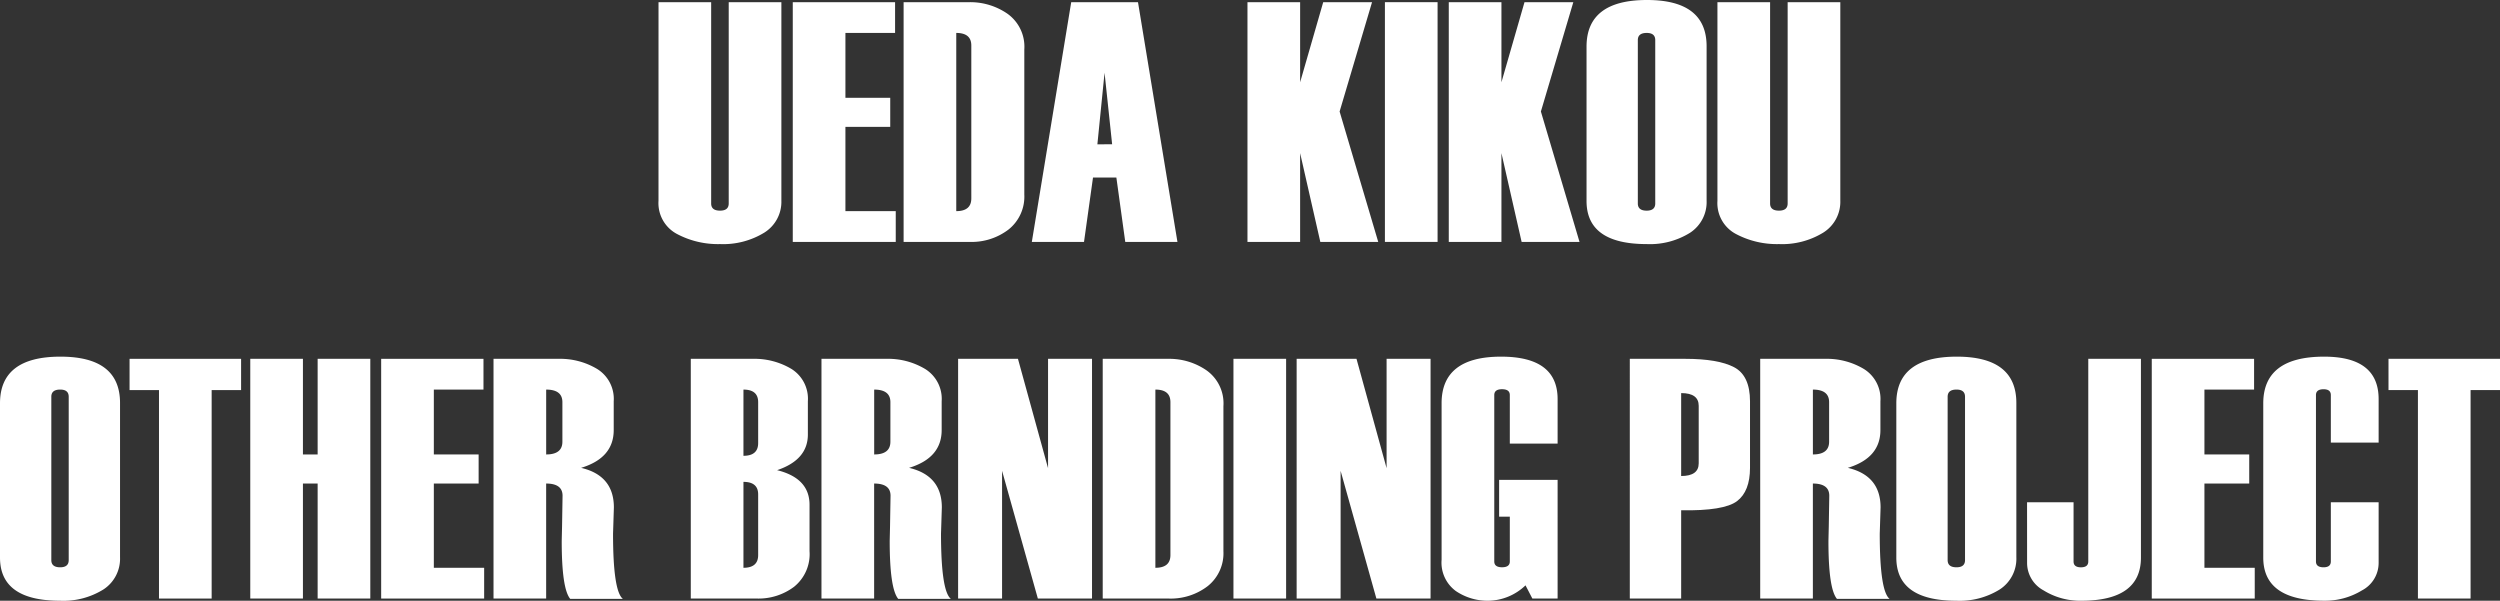
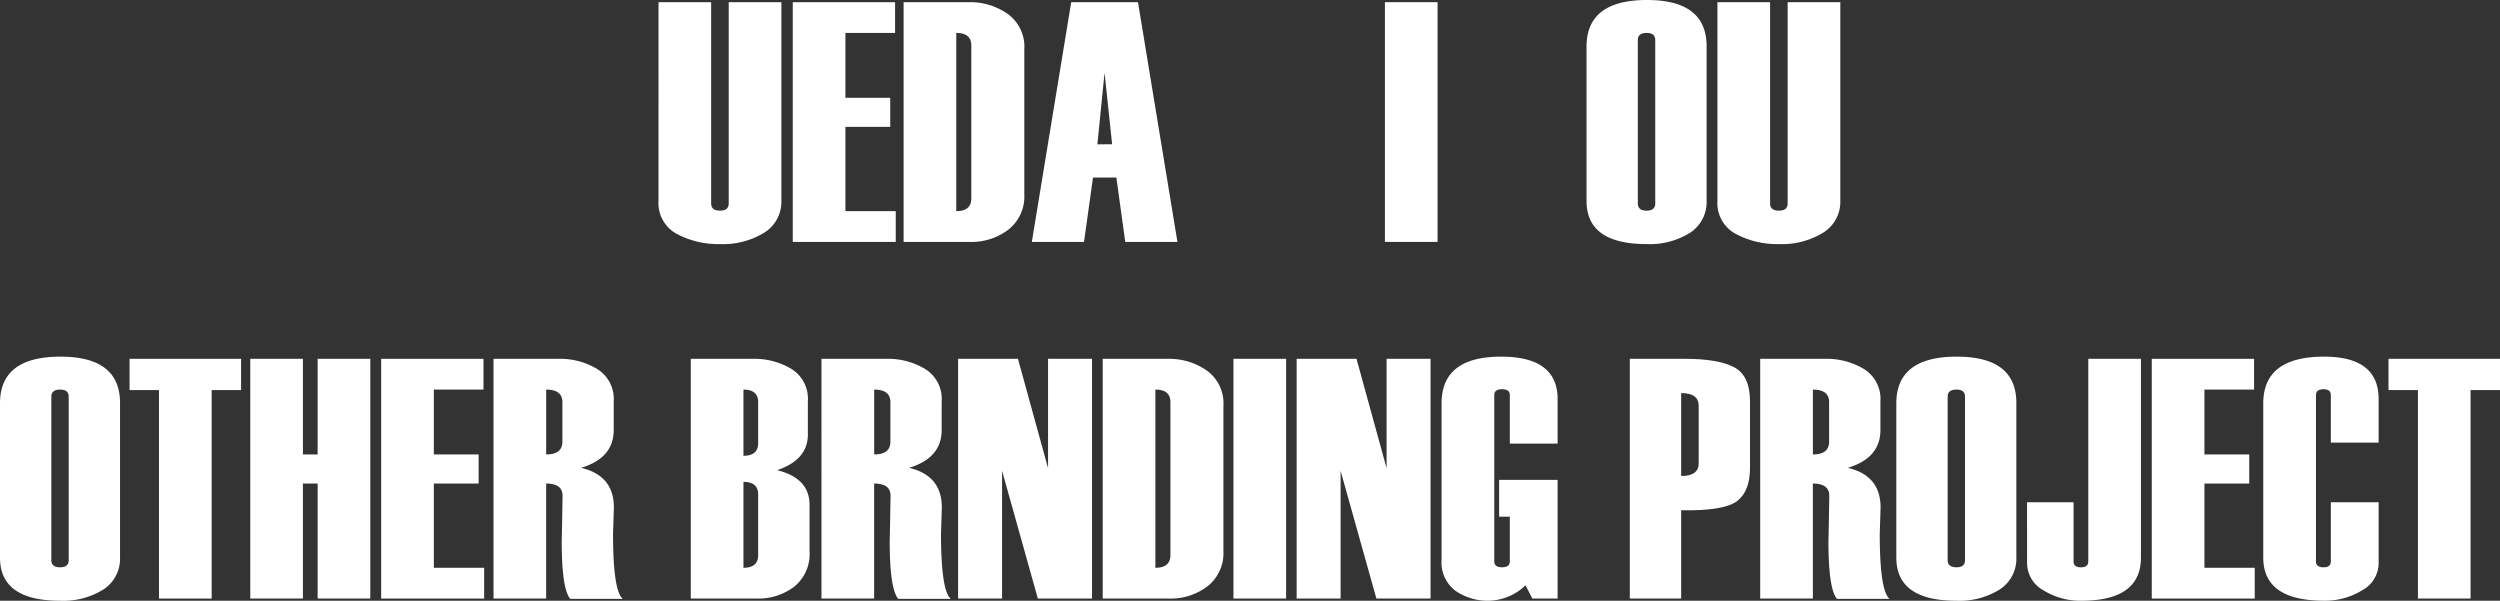
<svg xmlns="http://www.w3.org/2000/svg" width="350.484" height="84.219" viewBox="0 0 350.484 84.219">
  <rect x="0" y="0" width="350.484" height="84.219" fill="#333333" stroke="none" />
  <path d="M92.32.305H99.7V28.523q0,1.008,1.242,1.008,1.22,0,1.219-1.008V.305h7.383v27.82a5.091,5.091,0,0,1-2.414,4.5,11.024,11.024,0,0,1-6.188,1.594,12.254,12.254,0,0,1-6.058-1.43,4.889,4.889,0,0,1-2.567-4.617Z" fill="#fff" />
  <path d="M125.578,33.914H111.141V.305h14.343V4.617h-6.961v9.094h6.282v4.078h-6.282V29.6h7.055Z" fill="#fff" />
  <path d="M126.68,33.914V.305h9.213a9.179,9.179,0,0,1,5.358,1.629,5.671,5.671,0,0,1,2.351,5V27.281a5.889,5.889,0,0,1-2.2,4.887,8.508,8.508,0,0,1-5.465,1.746Zm9.492-6.1V6.377q0-1.759-2.11-1.76V29.6Q136.172,29.6,136.172,27.818Z" fill="#fff" />
  <path d="M165.07,33.914h-7.315l-1.246-9.023h-3.277l-1.26,9.023h-7.316L150.178.305h9.361Zm-9.156-13.687L154.852,10.2l-1.006,10.032Z" fill="#fff" />
-   <path d="M193.219,33.914H185.1l-2.831-12.447V33.914h-7.382V.305h7.382V11.533L185.506.305h6.846l-4.547,15.328Z" fill="#fff" />
  <path d="M201.539,33.914h-7.383V.305h7.383Z" fill="#fff" />
-   <path d="M221.438,33.914h-8.116l-2.83-12.447V33.914h-7.383V.305h7.383V11.533L213.725.305h6.845l-4.547,15.328Z" fill="#fff" />
  <path d="M222.422,28.172V6.539Q222.422,0,230.9,0q8.355,0,8.355,6.492V28.125a5.131,5.131,0,0,1-2.329,4.512,10.612,10.612,0,0,1-6.073,1.582Q222.421,34.219,222.422,28.172Zm9.633.351V5.625q0-1.008-1.2-1.008-1.242,0-1.242,1.008v22.9q0,1.008,1.242,1.008Q232.055,29.531,232.055,28.523Z" fill="#fff" />
  <path d="M240.773.305h7.383V28.523q0,1.008,1.242,1.008,1.22,0,1.219-1.008V.305H258v27.82a5.091,5.091,0,0,1-2.414,4.5,11.021,11.021,0,0,1-6.188,1.594,12.254,12.254,0,0,1-6.058-1.43,4.889,4.889,0,0,1-2.567-4.617Z" fill="#fff" />
  <path d="M0,78.172V56.539Q0,50,8.473,50q8.355,0,8.355,6.492V78.125A5.133,5.133,0,0,1,14.5,82.637a10.618,10.618,0,0,1-6.074,1.582Q0,84.219,0,78.172Zm9.633.351v-22.9q0-1.008-1.195-1.008-1.244,0-1.243,1.008v22.9q0,1.008,1.243,1.008Q9.632,79.531,9.633,78.523Z" fill="#fff" />
  <path d="M33.8,54.688H29.672V83.914H22.289V54.688H18.164V50.305H33.8Z" fill="#fff" />
  <path d="M51.914,83.914H44.531V67.789H42.469V83.914H35.086V50.305h7.383V63.711h2.062V50.305h7.383Z" fill="#fff" />
  <path d="M67.875,83.914H53.438V50.305H67.781v4.312H60.82v9.094H67.1v4.078H60.82V79.6h7.055Z" fill="#fff" />
  <path d="M87.328,83.961H79.945q-1.2-1.43-1.195-8.109v-.047l.047-2.016q.07-4.2.07-4.289,0-1.712-2.3-1.711V83.914H69.188V50.305h9.117a10.093,10.093,0,0,1,5.425,1.429,4.929,4.929,0,0,1,2.309,4.524v4.031q0,3.913-4.57,5.3,4.593,1.079,4.593,5.555l-.117,3.679Q85.945,82.883,87.328,83.961ZM78.844,61.925V56.379q0-1.761-2.274-1.762v9.094Q78.844,63.711,78.844,61.925Z" fill="#fff" />
  <path d="M96.844,83.914V50.305h8.7a10.092,10.092,0,0,1,5.414,1.418,4.931,4.931,0,0,1,2.3,4.535v4.664q0,3.538-4.312,4.992,4.546,1.125,4.546,4.852v6.515a5.866,5.866,0,0,1-2.168,4.981,8.281,8.281,0,0,1-5.168,1.652Zm9.445-21.8V56.379q0-1.761-2.062-1.762V63.9Q106.29,63.9,106.289,62.113Zm0,15.707V69.312q0-1.756-2.062-1.757V79.6Q106.29,79.6,106.289,77.82Z" fill="#fff" />
  <path d="M133.312,83.961H125.93q-1.2-1.43-1.2-8.109v-.047l.047-2.016q.07-4.2.071-4.289,0-1.712-2.3-1.711V83.914h-7.383V50.305h9.117a10.1,10.1,0,0,1,5.426,1.429,4.93,4.93,0,0,1,2.308,4.524v4.031q0,3.913-4.57,5.3,4.594,1.079,4.594,5.555l-.117,3.679Q131.93,82.883,133.312,83.961Zm-8.484-22.036V56.379q0-1.761-2.273-1.762v9.094Q124.827,63.711,124.828,61.925Z" fill="#fff" />
  <path d="M153.094,83.914H145.5l-5.016-17.906V83.914H134.32V50.305h8.391l4.219,15.328V50.305h6.164Z" fill="#fff" />
  <path d="M154.594,83.914V50.305h9.213a9.179,9.179,0,0,1,5.358,1.629,5.671,5.671,0,0,1,2.351,5V77.281a5.889,5.889,0,0,1-2.2,4.887,8.507,8.507,0,0,1-5.464,1.746Zm9.492-6.1V56.377q0-1.76-2.109-1.76V79.6Q164.086,79.6,164.086,77.818Z" fill="#fff" />
  <path d="M180.305,83.914h-7.383V50.305h7.383Z" fill="#fff" />
  <path d="M200.555,83.914h-7.594l-5.016-17.906V83.914h-6.164V50.305h8.391l4.219,15.328V50.305h6.164Z" fill="#fff" />
  <path d="M218.367,83.914h-3.539l-.961-1.852a7.688,7.688,0,0,1-5.156,2.157,7.929,7.929,0,0,1-4.629-1.371,4.94,4.94,0,0,1-1.98-4.371V56.539Q202.1,50,210.445,50q7.923,0,7.922,5.953v6.235h-6.7v-6.8q0-.82-1.09-.821t-1.09.821v23.32q0,.82,1.09.82t1.09-.82V72.43h-1.5V67.273h8.2Z" fill="#fff" />
  <path d="M235.688,71.539V83.914h-7.2V50.305h7.758q4.617,0,6.855,1.172t2.239,4.781v9.328q0,3.3-1.828,4.676T235.688,71.539Zm2.46-6.586V56.891q0-1.782-2.46-1.782V66.734Q238.148,66.734,238.148,64.953Z" fill="#fff" />
  <path d="M264.914,83.961h-7.383q-1.2-1.43-1.195-8.109v-.047l.047-2.016q.071-4.2.07-4.289,0-1.712-2.3-1.711V83.914h-7.383V50.305h9.118a10.093,10.093,0,0,1,5.425,1.429,4.931,4.931,0,0,1,2.309,4.524v4.031q0,3.913-4.57,5.3,4.593,1.079,4.593,5.555l-.117,3.679Q263.531,82.883,264.914,83.961ZM256.43,61.925V56.379q0-1.761-2.274-1.762v9.094Q256.43,63.711,256.43,61.925Z" fill="#fff" />
  <path d="M265.852,78.172V56.539q0-6.538,8.472-6.539,8.356,0,8.356,6.492V78.125a5.134,5.134,0,0,1-2.329,4.512,10.616,10.616,0,0,1-6.074,1.582Q265.852,84.219,265.852,78.172Zm9.632.351v-22.9q0-1.008-1.195-1.008-1.242,0-1.242,1.008v22.9q0,1.008,1.242,1.008Q275.485,79.531,275.484,78.523Z" fill="#fff" />
  <path d="M284.18,70.414H290.7v8.3q0,.82,1.032.82t1.031-.82V50.305h7.383V78.172q0,6.047-8.368,6.047a9.717,9.717,0,0,1-5.285-1.453,4.368,4.368,0,0,1-2.308-3.821Z" fill="#fff" />
  <path d="M316.1,83.914H301.664V50.305h14.344v4.312h-6.961v9.094h6.281v4.078h-6.281V79.6H316.1Z" fill="#fff" />
  <path d="M333.469,62.047h-6.7V55.391q0-.82-1.019-.821-1.068,0-1.067.821v23.32q0,.82,1.067.82,1.018,0,1.019-.82v-8.3h6.7v8.531a4.348,4.348,0,0,1-2.344,3.832,9.907,9.907,0,0,1-5.3,1.442q-8.53,0-8.531-6.047V56.539Q317.3,50,325.828,50q7.641,0,7.641,5.953Z" fill="#fff" />
  <path d="M350.484,54.688h-4.125V83.914h-7.382V54.688h-4.125V50.305h15.632Z" fill="#fff" />
</svg>